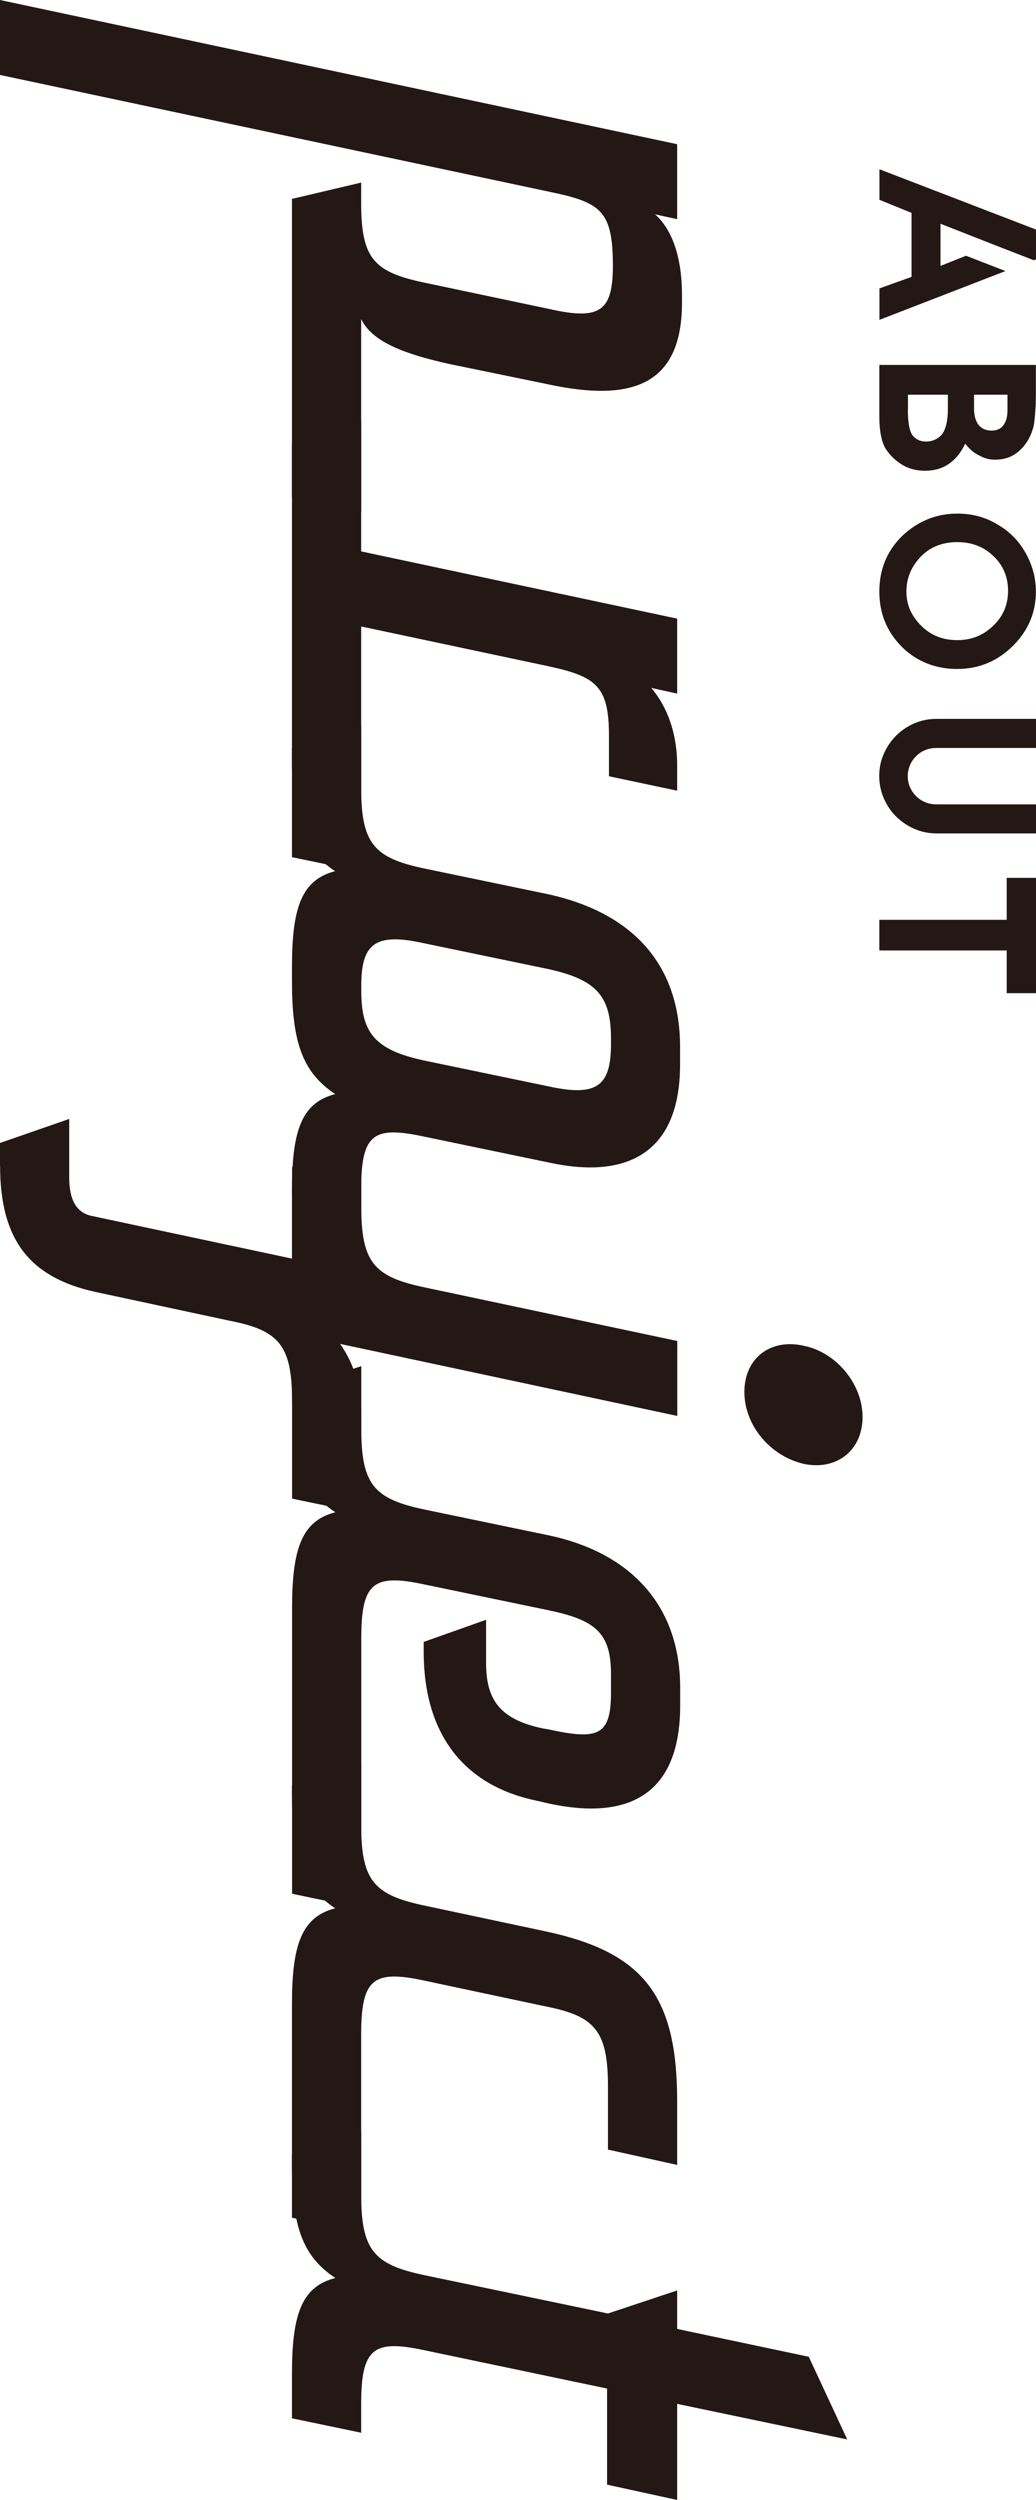
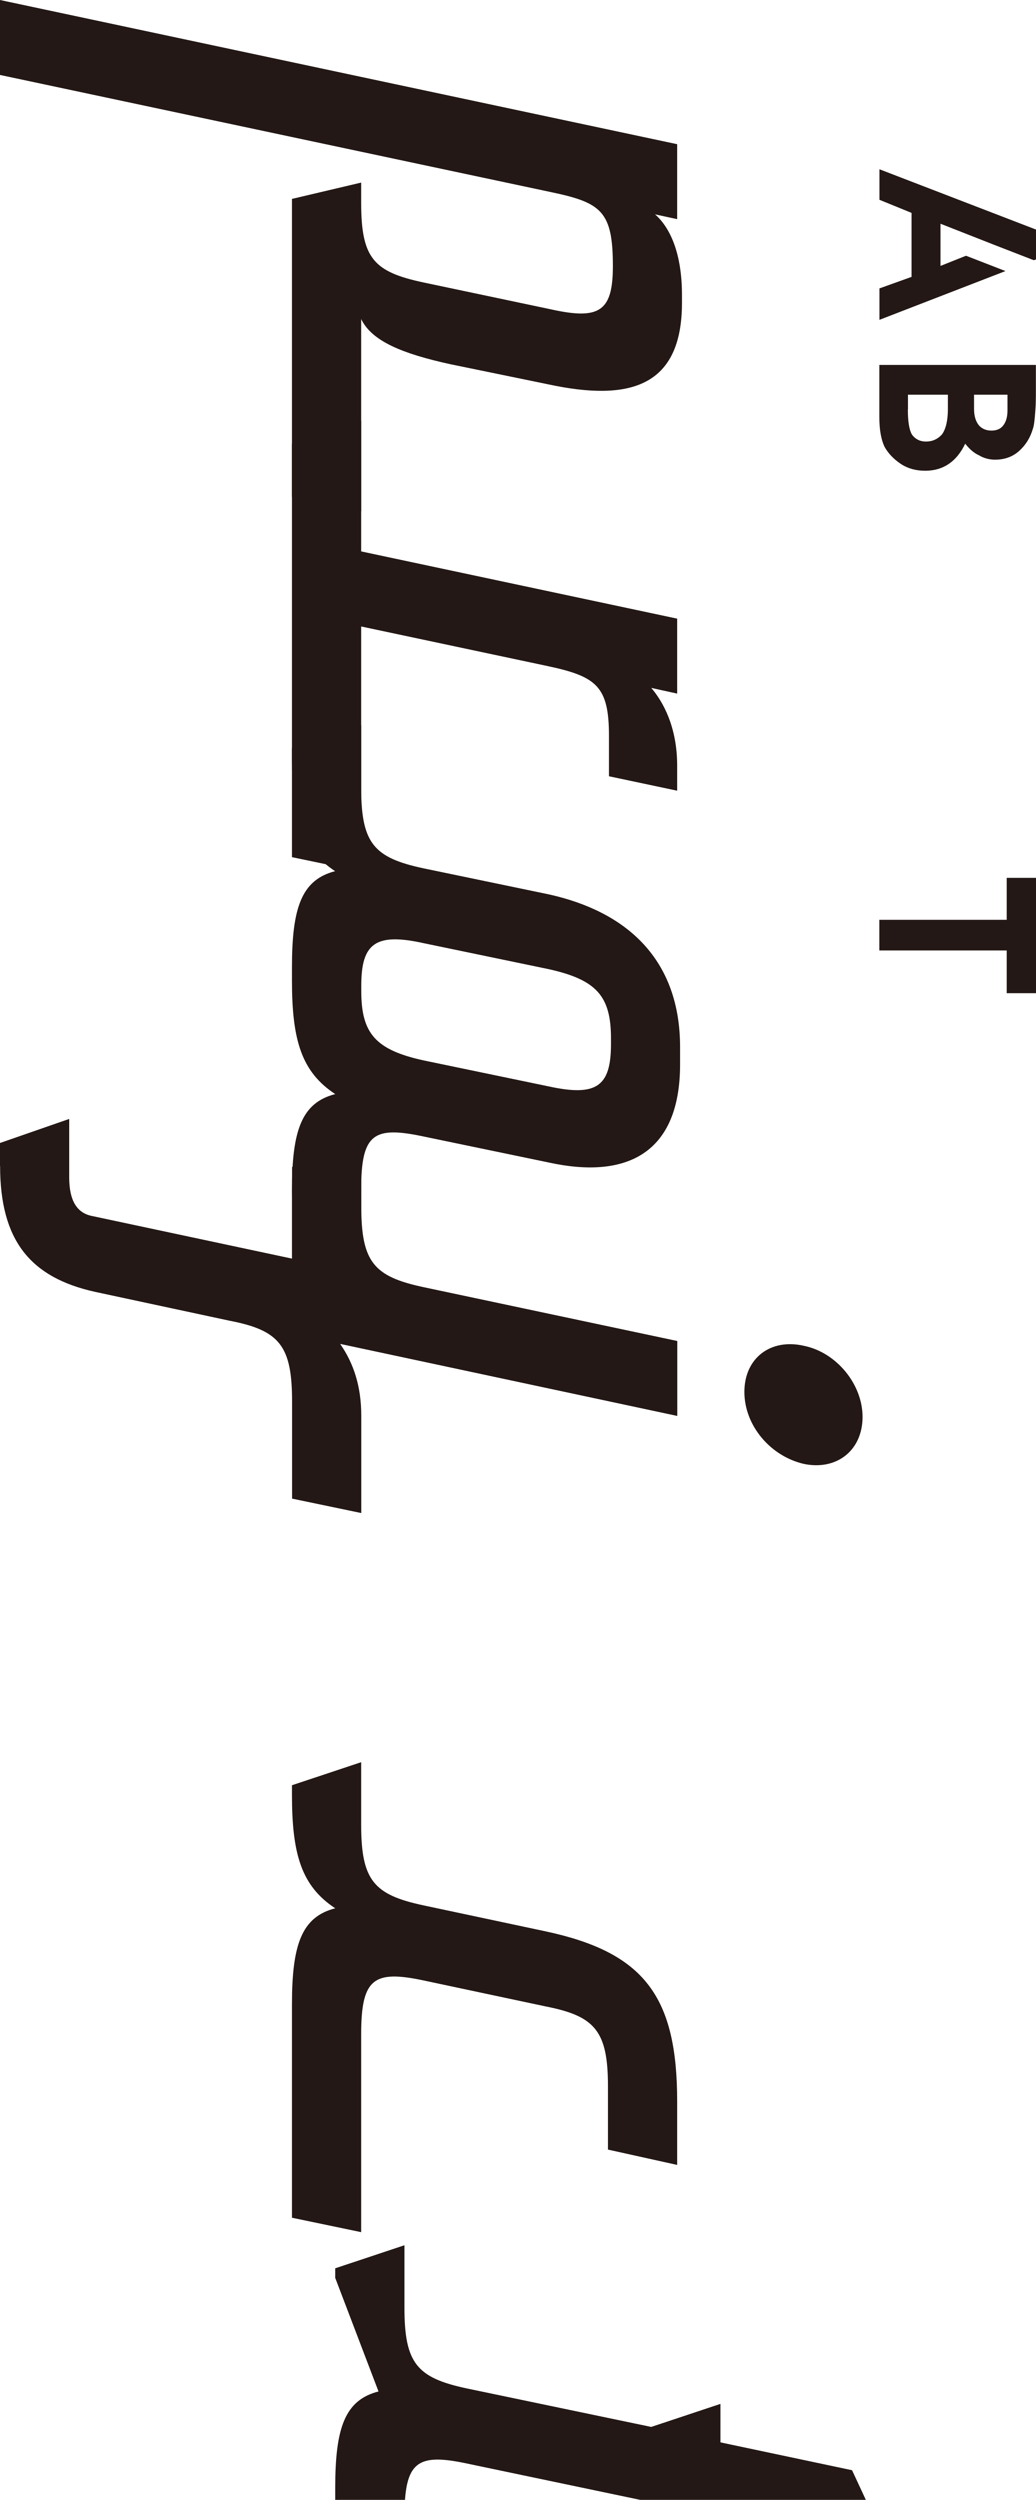
<svg xmlns="http://www.w3.org/2000/svg" id="_イヤー_2" viewBox="0 0 92.65 223.46">
  <defs>
    <style>.cls-1{fill:#231815;}</style>
  </defs>
  <g id="_イヤー_1-2">
    <g>
      <g>
        <path class="cls-1" d="M60.99,26.37v.69c0,7.56-4.72,8.85-11.94,7.3l-8.76-1.8c-4.3-.94-7.04-2.06-7.99-4.04v17.18l-6.19-1.29V17.78l6.19-1.46v1.8c0,4.98,1.12,6.18,5.58,7.13l11.43,2.41c4.3,.95,5.5,.17,5.5-3.87,0-4.9-1.03-5.67-5.5-6.61L0,6.7V0L60.56,12.89v6.7l-1.98-.43c1.37,1.2,2.41,3.52,2.41,7.22Z" />
        <path class="cls-1" d="M54.46,65.79c0-4.47-1.12-5.33-5.58-6.27l-16.58-3.52v21.91l-6.19-1.29V39.67l6.19-2.06v11.68l28.26,6.01v6.7l-2.32-.51c1.03,1.2,2.32,3.44,2.32,6.96v2.23l-6.1-1.29v-3.61Z" />
        <path class="cls-1" d="M29.98,77.88c-3.01-1.98-3.87-4.81-3.87-10.14v-.86l6.19-2.06v5.58c0,4.98,1.12,6.27,5.58,7.22l11.17,2.32c7.04,1.55,11.77,5.84,11.77,13.66v1.55c0,7.9-4.72,10.31-11.77,8.76l-11.17-2.32c-4.47-.95-5.58-.26-5.58,4.72v8.93l-6.19-1.29v-7.56c0-5.33,.86-7.82,3.87-8.59-3.01-1.98-3.87-4.81-3.87-10.14v-1.2c0-5.33,.86-7.82,3.87-8.59Zm24.66,15.46v-.52c0-3.78-1.29-5.24-5.58-6.19l-11.17-2.32c-4.29-.95-5.58,0-5.58,3.78v.52c0,3.78,1.29,5.24,5.58,6.18l11.17,2.32c4.3,.94,5.58,0,5.58-3.78Z" />
        <path class="cls-1" d="M0,104.23v-2.06l6.19-2.15v5.24c0,2.06,.69,3.18,2.06,3.44l19.76,4.21c-1.2-1.55-1.89-3.69-1.89-6.36v-2.23l6.19-2.06v5.58c0,4.98,1.12,6.27,5.58,7.22l22.68,4.81v6.7l-30.15-6.44c1.2,1.72,1.89,3.78,1.89,6.44v8.68l-6.19-1.29v-8.68c0-4.98-1.12-6.36-5.58-7.22l-12.03-2.58c-5.84-1.29-8.5-4.64-8.5-11.25Zm77.14,22.42c0,3.01-2.32,4.81-5.24,4.21-3.01-.69-5.33-3.44-5.33-6.44s2.32-4.81,5.33-4.12c2.92,.6,5.24,3.44,5.24,6.36Z" />
-         <path class="cls-1" d="M43.47,144.79v3.78c0,3.09,.95,5.07,5.07,5.93l.52,.09c4.38,.95,5.58,.6,5.58-3.26v-1.72c0-3.69-1.46-4.81-5.58-5.67l-11.17-2.32c-4.47-.95-5.58-.17-5.58,4.81v24.14l-6.19-1.29v-25.51c0-5.33,.86-7.82,3.87-8.59-3.01-1.98-3.87-4.81-3.87-10.14v-.86l6.19-2.06v5.58c0,4.98,1.12,6.27,5.58,7.22l11.17,2.32c6.96,1.46,11.77,5.93,11.77,13.66v1.55c0,7.99-4.64,10.31-11.77,8.76l-1.12-.26c-6.53-1.37-10.05-6.01-10.05-13.32v-.86l5.58-1.98Z" />
        <path class="cls-1" d="M32.3,181.83v17.7l-6.19-1.29v-19.07c0-5.33,.86-7.82,3.87-8.59-3.01-1.98-3.87-4.81-3.87-10.14v-.86l6.19-2.06v5.58c0,4.98,1.12,6.27,5.58,7.22l10.91,2.32c8.85,1.89,11.77,5.84,11.77,15.21v5.67l-6.19-1.37v-5.67c0-4.98-1.2-6.27-5.58-7.13l-10.91-2.32c-4.47-.95-5.58-.17-5.58,4.81Z" />
-         <path class="cls-1" d="M29.98,203.62c-3.01-1.98-3.87-4.81-3.87-10.14v-.86l6.19-2.06v5.58c0,4.98,1.12,6.27,5.58,7.22l16.49,3.44,6.19-2.06v3.44l11.77,2.49,3.44,7.39-15.21-3.18v8.59l-6.27-1.37v-8.59l-16.41-3.44c-4.47-.95-5.58-.17-5.58,4.81v2.58l-6.19-1.29v-3.95c0-5.33,.86-7.82,3.87-8.59Z" />
+         <path class="cls-1" d="M29.98,203.62v-.86l6.19-2.06v5.58c0,4.98,1.12,6.27,5.58,7.22l16.49,3.44,6.19-2.06v3.44l11.77,2.49,3.44,7.39-15.21-3.18v8.59l-6.27-1.37v-8.59l-16.41-3.44c-4.47-.95-5.58-.17-5.58,4.81v2.58l-6.19-1.29v-3.95c0-5.33,.86-7.82,3.87-8.59Z" />
      </g>
      <g>
        <path class="cls-1" d="M92.65,23.19l-.2,.07-3.53-1.37-4.81-1.89v3.77l2.28-.91,3.53,1.37-11.27,4.36v-2.81l2.87-1.03v-5.72l-2.87-1.17v-2.73l14,5.39v2.67Z" />
        <path class="cls-1" d="M78.64,37.26v-4.64h14v2.21c0,.33,0,.66-.01,1.01,0,.35-.03,.68-.05,1s-.05,.61-.08,.86-.07,.46-.12,.6c-.24,.83-.66,1.5-1.25,2.02-.57,.51-1.29,.77-2.14,.77-.52,0-1-.13-1.44-.39-.44-.2-.85-.55-1.23-1.04-.77,1.61-1.97,2.42-3.58,2.42-.83,0-1.54-.2-2.15-.59-.66-.44-1.16-.96-1.49-1.56-.31-.66-.46-1.54-.46-2.66Zm2.55-.65c0,1.11,.13,1.87,.39,2.27,.31,.4,.72,.59,1.23,.59,.58,0,1.06-.22,1.44-.65,.34-.48,.52-1.24,.52-2.27v-1.27h-3.57v1.33Zm5.92-.06c0,.64,.15,1.13,.45,1.49,.28,.3,.65,.45,1.11,.45s.81-.15,1.04-.45c.26-.32,.39-.77,.39-1.37v-1.39h-2.99v1.27Z" />
-         <path class="cls-1" d="M78.64,52.88c0-1.98,.68-3.64,2.05-4.98,1.42-1.33,3.06-1.99,4.91-1.99,1.32,0,2.5,.31,3.55,.94,1.07,.6,1.92,1.44,2.55,2.54,.62,1.09,.94,2.25,.94,3.5,0,1.86-.68,3.47-2.05,4.84-1.39,1.38-3.06,2.07-4.99,2.07s-3.64-.67-4.97-2c-1.33-1.35-1.99-2.98-1.99-4.91Zm2.42,0c0,.59,.11,1.14,.33,1.64s.55,.97,.98,1.4c.85,.86,1.92,1.3,3.23,1.3s2.34-.43,3.24-1.3c.87-.83,1.31-1.87,1.31-3.11s-.44-2.29-1.31-3.1c-.84-.83-1.92-1.25-3.24-1.25-1.48,0-2.67,.54-3.54,1.62-.66,.81-1,1.75-1,2.8Z" />
-         <path class="cls-1" d="M92.65,71.9v2.6h-8.88c-.71,0-1.38-.14-2-.41s-1.16-.64-1.63-1.1-.83-1.01-1.1-1.63-.41-1.29-.41-1.99,.13-1.37,.41-1.99c.27-.62,.64-1.16,1.1-1.62s1-.83,1.63-1.1c.62-.27,1.29-.4,2-.4h8.88v2.6h-8.94c-.35,0-.68,.07-.99,.2s-.57,.31-.8,.54-.41,.49-.54,.8-.2,.63-.2,.98,.07,.68,.2,.98,.31,.57,.54,.8,.5,.41,.8,.54c.31,.13,.63,.2,.99,.2h8.94Z" />
        <path class="cls-1" d="M92.65,88.78h-2.62v-3.82h-11.39v-2.74h11.39v-3.75h2.62v10.32Z" />
      </g>
    </g>
  </g>
</svg>